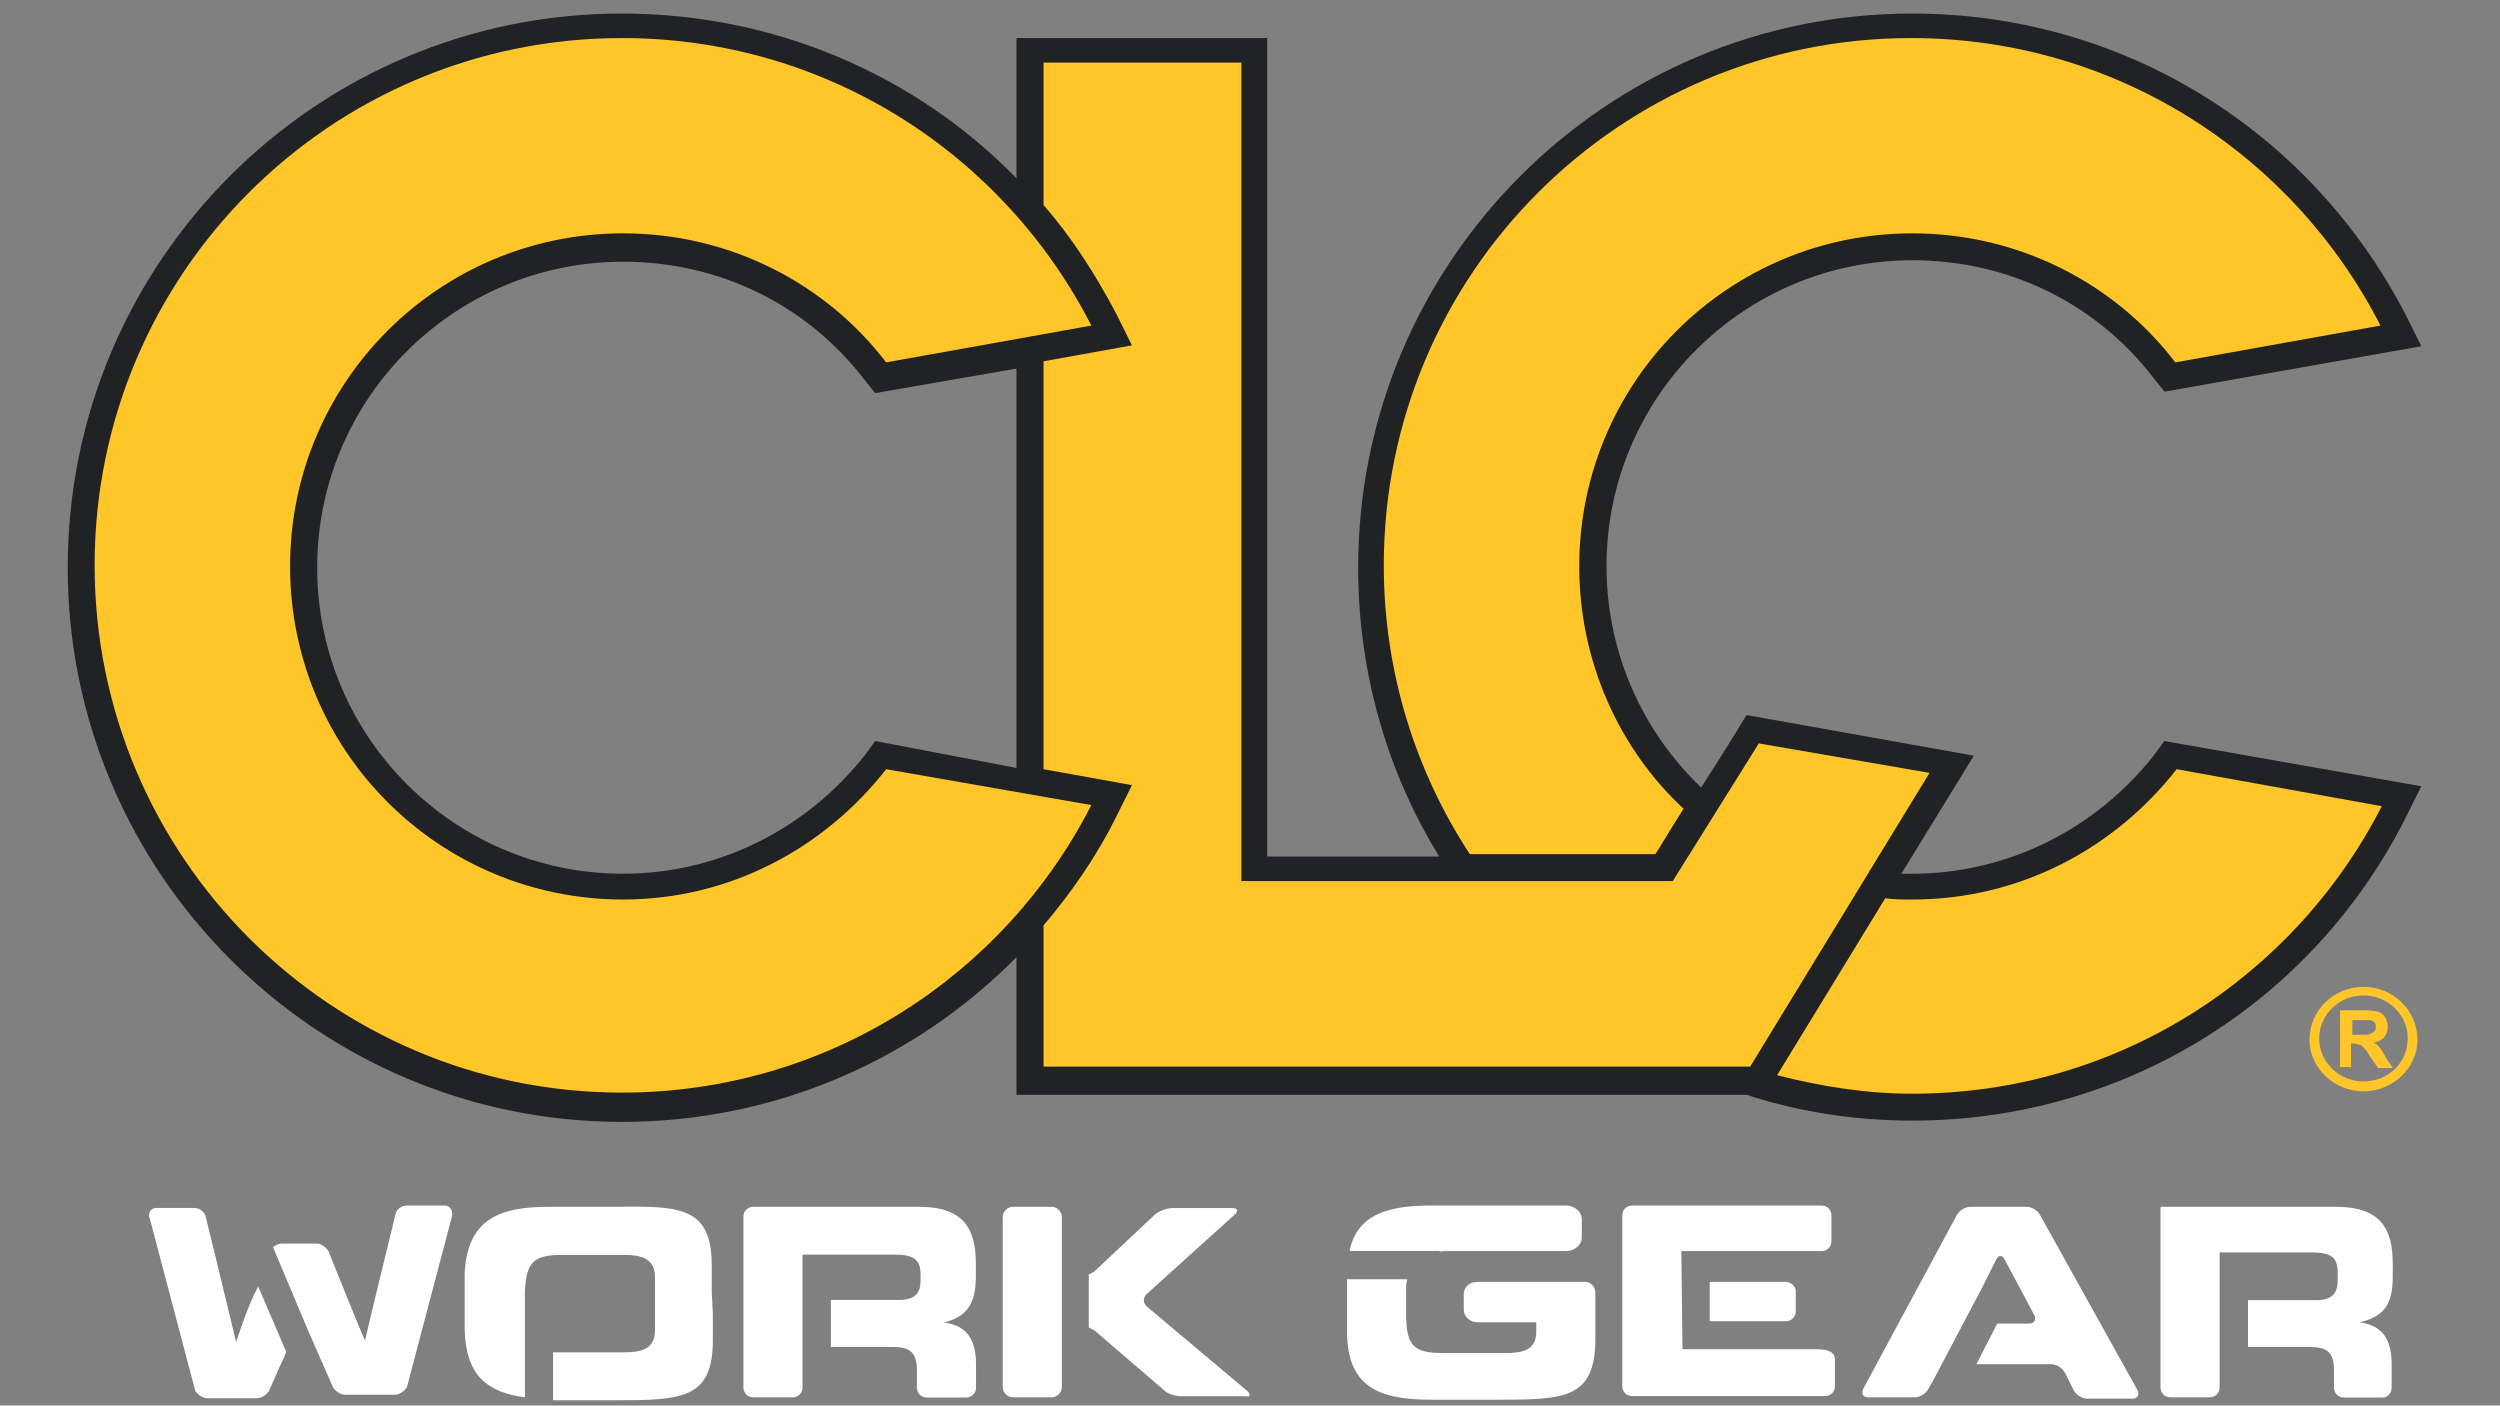
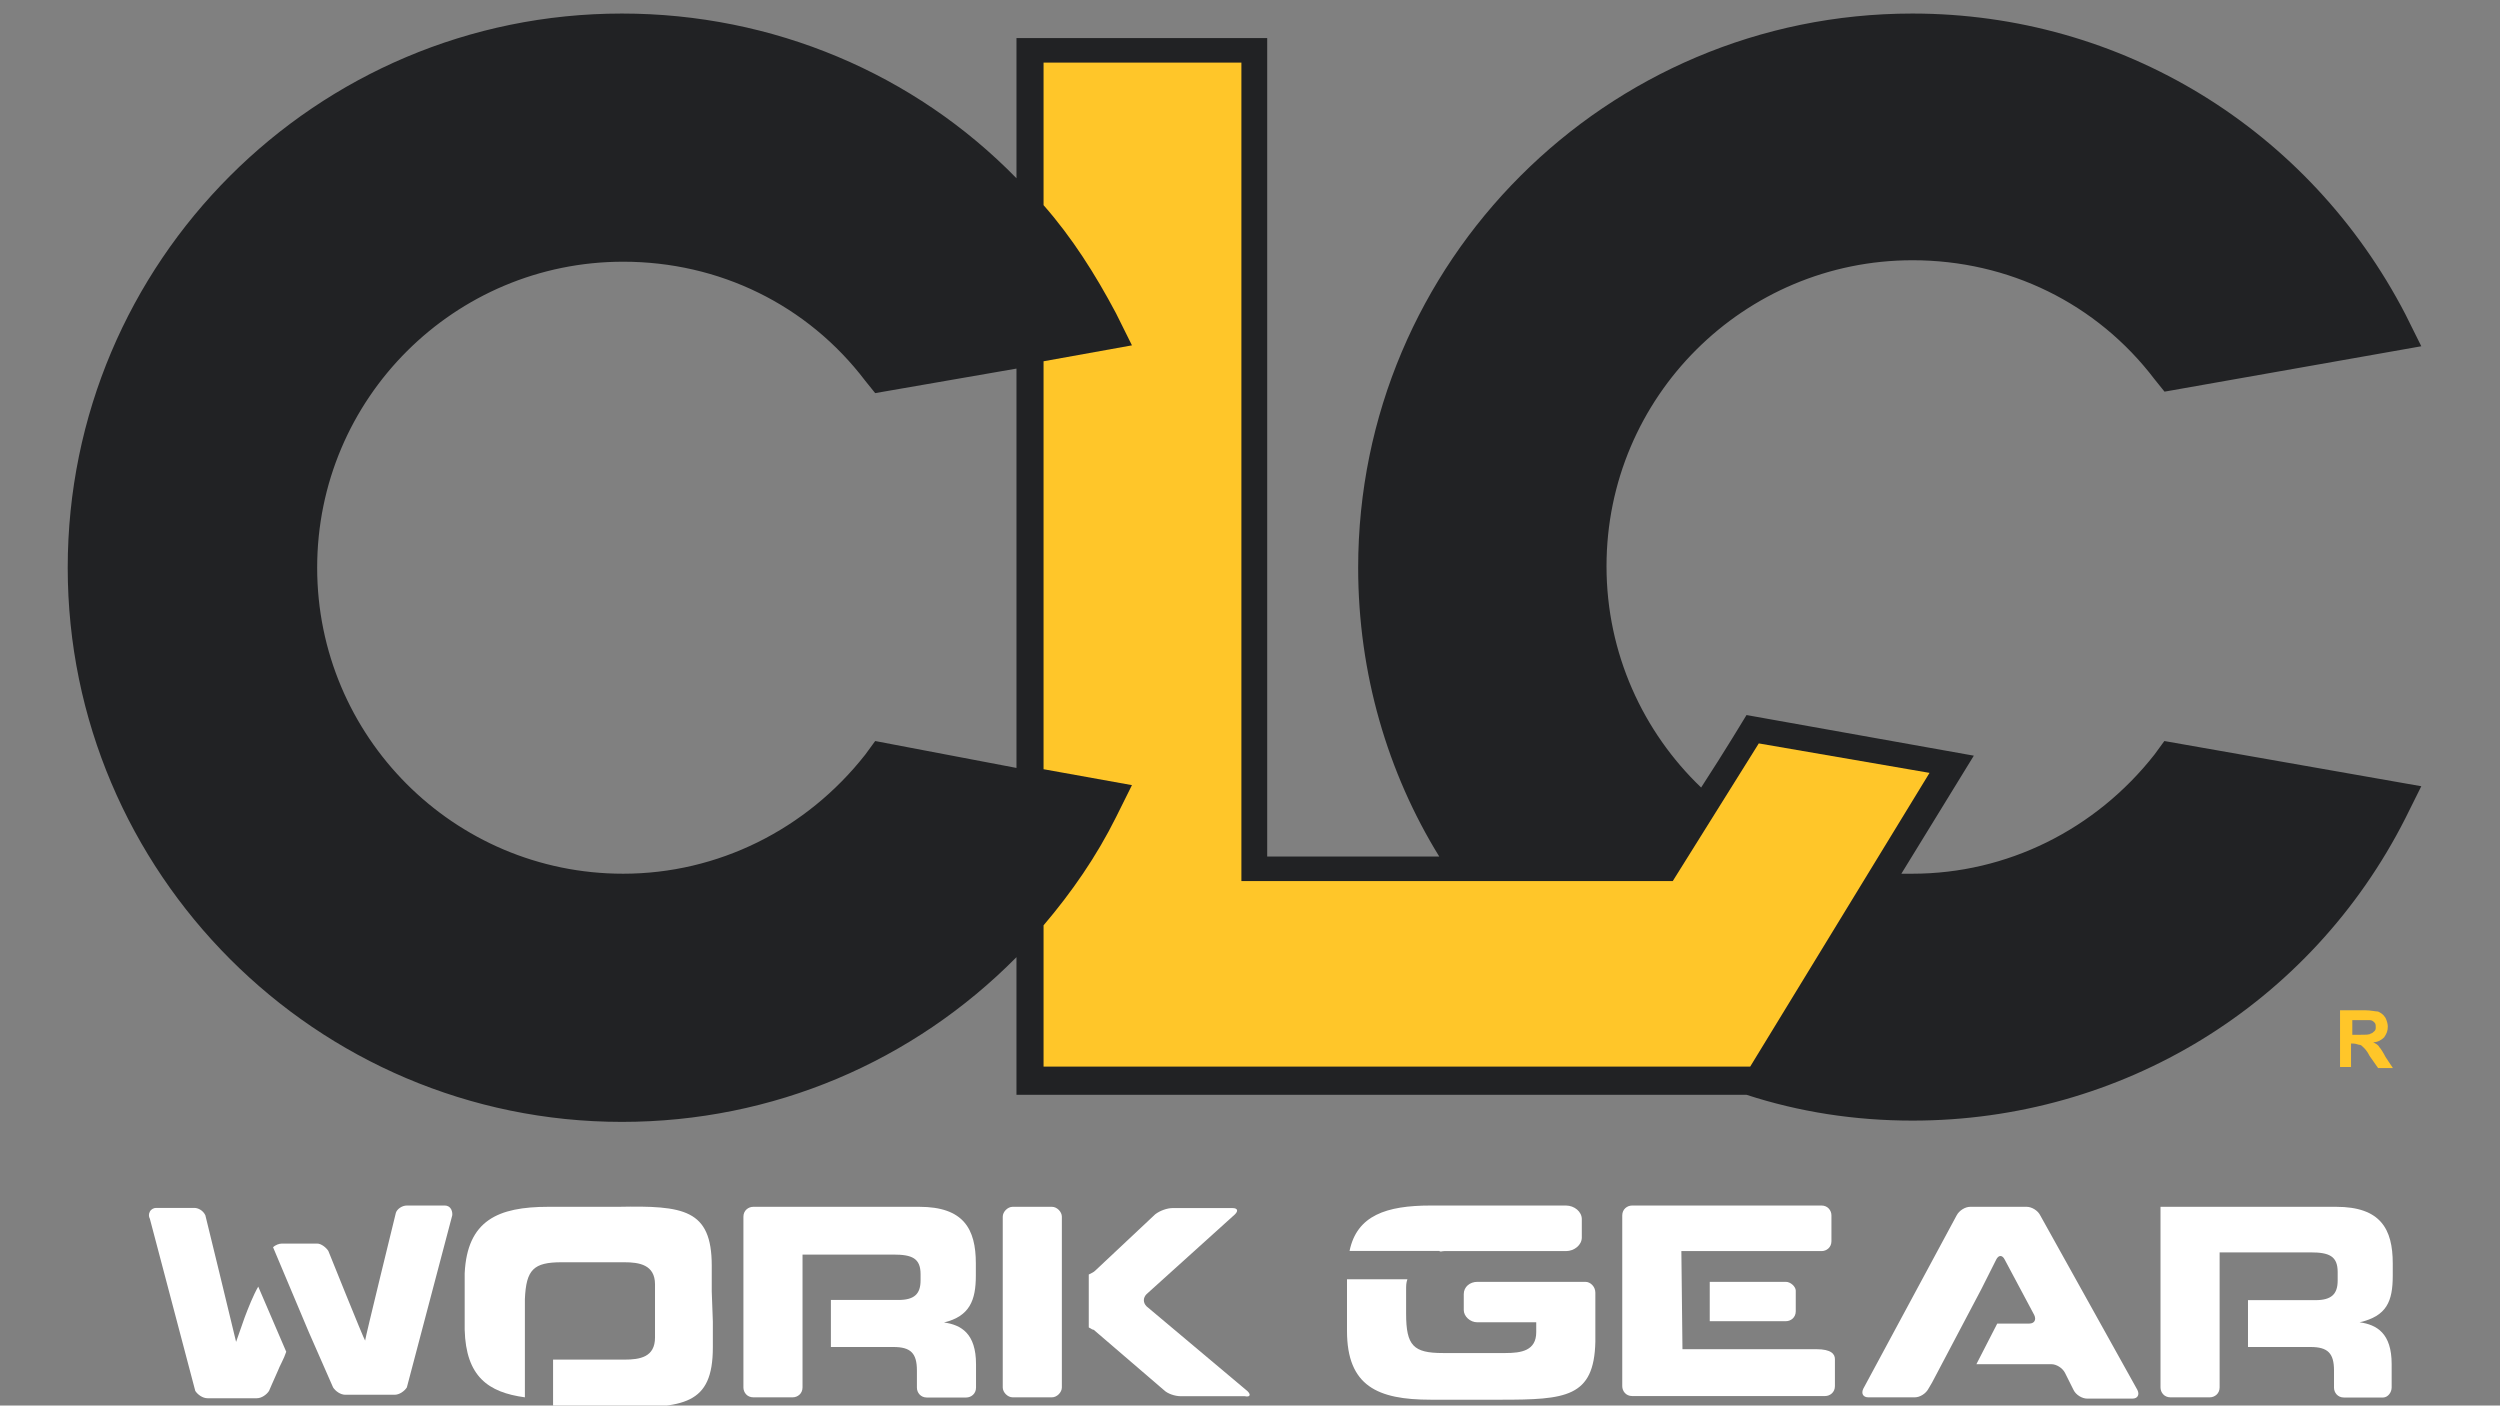
<svg xmlns="http://www.w3.org/2000/svg" version="1.1" id="Lager_1" x="0px" y="0px" viewBox="0 0 1366 768" style="enable-background:new 0 0 1366 768;" xml:space="preserve">
  <rect x="0" y="0" width="1366" height="768" fill="#808080" stroke="none" />
  <style type="text/css">
	.st0{fill:#FFC629;}
	.st1{fill:#212224;}
	.st2{fill:#FFFFFF;}
</style>
  <g>
    <path class="st0" d="M1278.6,583.5V552h13.4c3.4,0,6,0.7,7.4,0.7c1.3,0.7,2.7,1.3,4,3.4c0.7,1.3,1.3,3.4,1.3,4.7c0,2.7-0.7,4-2,6   c-1.3,1.3-3.4,2.7-6,2.7c1.3,0.7,2.7,1.3,3.4,2.7c0.7,0.7,2,2.7,3.4,5.4l4,6h-8.1l-4.7-6.7c-1.3-2.7-2.7-4-3.4-4.7   c-0.7-0.7-1.3-1.3-2-1.3s-2-0.7-3.4-0.7h-1.3v12.8h-6V583.5z M1284.7,565.4h4.7c3.4,0,5.4,0,6-0.7c0.7,0,1.3-0.7,2-1.3   c0.7-0.7,0.7-1.3,0.7-2c0-1.3,0-2-0.7-2.7c-0.7-0.7-1.3-1.3-2.7-1.3c-0.7,0-2,0-4.7,0h-4.7v8.1H1284.7z" />
-     <path class="st0" d="M1291.4,539.2c-16.1,0-29.5,12.8-29.5,28.9c0,15.4,13.4,28.2,29.5,28.2s29.5-12.8,29.5-28.2   C1320.9,552,1307.5,539.2,1291.4,539.2 M1291.4,590.9c-13.4,0-24.2-10.7-24.2-23.5c0-12.8,10.7-23.5,24.2-23.5s24.2,10.7,24.2,23.5   C1315.5,580.8,1304.8,590.9,1291.4,590.9" />
    <path class="st1" d="M1182.6,404.9l-5.4,7.4c-32.2,41-80.6,65.1-132.3,65.1c-2,0-4,0-6,0l39.6-64.5l-124.2-22.2   c0,0-12.1,20.1-24.8,39.6c-31.6-30.2-51.7-73.2-51.7-120.9c0-92.7,75.2-167.2,167.2-167.2c52.4,0,100.7,23.5,132.3,65.1l5.4,6.7   l140.3-24.8l-8.7-17.5C1261.8,70.5,1159.1,7.4,1044.9,7.4C877.7,7.4,742.1,143,742.1,310.2c0,57.7,16.1,112.1,44.3,157.8h-94V20.8   h-137v76.6c-55.7-57.1-133-90-215.6-90C172.6,7.4,37,143,37,310.2c0,166.5,135.6,302.8,302.8,302.8c82.6,0,159.1-32.9,215.6-90   v75.2h14.8h384.1c28.9,9.4,59.1,14.1,90.7,14.1c114.2,0,217.6-63.1,269.3-165.2l8.7-17.5L1182.6,404.9z M478.2,404.9l-5.4,7.4   c-32.2,41-80.6,65.1-132.3,65.1c-92.7,0-167.2-75.2-167.2-167.2c0-92.7,75.2-167.2,167.2-167.2c52.4,0,100.7,23.5,132.3,65.1   l5.4,6.7l77.2-13.4v218.2L478.2,404.9z" />
-     <path class="st0" d="M484.2,420.3c-33.6,43-85.3,71.2-143.7,71.2c-100.7,0-182-81.3-182-182s81.3-182,182-182   c58.4,0,110.8,27.5,143.7,70.5l112.1-20.1C548.7,84.6,452,20.8,339.8,20.8c-159.1,0-288.1,128.9-288.1,288.1   C51.8,468,180.7,597,339.8,597c112.1,0,208.8-63.8,256.5-157.1L484.2,420.3z" />
-     <path class="st0" d="M862.9,309.5c0-100.7,81.3-182,182-182c58.4,0,110.8,27.5,143.7,70.5l112.1-20.1   c-47.7-93.3-144.4-157.1-256.5-157.1c-159.1,0-288.1,128.9-288.1,288.1c0,58.4,17.5,112.8,47,157.8h101.4c2.7-4,8.1-13.4,15.4-24.8   C885.1,409.6,862.9,361.9,862.9,309.5 M1189.3,420.3c-33.6,43-85.3,71.2-144.4,71.2c-5.4,0-10.1,0-14.8-0.7l-59.1,96.7   c23.5,6,48.3,10.1,73.9,10.1c112.1,0,208.8-63.8,256.5-157.1L1189.3,420.3z" />
    <path class="st0" d="M961,406.2l-47,75.2H678.3V34.2H570.2v77.9c15.4,17.5,28.2,37.6,39.6,59.1l8.7,17.5l-48.3,8.7v222.9l48.3,8.7   l-8.7,17.5c-10.7,21.5-24.2,41-39.6,59.1v77.2l0,0h386.1l98-160.5L961,406.2z" />
    <path class="st2" d="M975.8,700.4h-41.6v21.5h41.6c2.7,0,5.4-2,5.4-5.4v-11.4C981.1,703,978.4,700.4,975.8,700.4" />
    <path class="st2" d="M918.7,683.6h76.6c2.7,0,5.4-2,5.4-5.4v-14.1c0-2.7-2-5.4-5.4-5.4H891.8c-2.7,0-5.4,2-5.4,5.4v93.3   c0,2.7,2,5.4,5.4,5.4h105.4c2.7,0,5.4-2,5.4-5.4v-14.8c0-2.7-2-5.4-10.1-5.4h-73.2l0,0L918.7,683.6L918.7,683.6z" />
    <path class="st2" d="M1114.8,664.1c-1.3-2.7-4.7-4.7-7.4-4.7h-30.9c-2.7,0-6,2-7.4,4.7l-51,94.7c-1.3,2.7,0,4.7,2.7,4.7h25.5   c2.7,0,6-2,7.4-4.7l2-3.4l0,0l26.9-51l8.1-16.1c1.3-2.7,3.4-2.7,4.7,0l16.1,30.2c1.3,2.7,0,4.7-2.7,4.7h-17.5l-11.4,22.2h41   c2.7,0,6,2,7.4,4.7l4.7,9.4c1.3,2.7,4.7,4.7,7.4,4.7h24.8c2.7,0,4-2,2.7-4.7L1114.8,664.1z" />
    <path class="st2" d="M1306.8,758.1v-9.4l0,0v-3.4c0-16.8-8.1-21.5-17.5-22.8l0,0c14.8-3.4,18.1-11.4,18.1-25.5v-6.7   c0-18.8-6.7-30.9-30.9-30.9h-96v72.5v26.2c0,2.7,2,5.4,5.4,5.4h21.5c2.7,0,5.4-2,5.4-5.4V736l0,0v-25.5l0,0v-21.5l0,0v-4.7h49.7   c10.1,0,14.8,2,14.8,10.7v4.7c0,7.4-3.4,10.7-12.1,10.7h-36.9V736h34.2c9.4,0,12.8,3.4,12.8,12.8v9.4c0,2.7,2,5.4,5.4,5.4h21.5   C1304.8,763.5,1306.8,760.8,1306.8,758.1" />
    <path class="st2" d="M789.1,683.6h31.6l0,0h34.9c4.7,0,8.7-3.4,8.7-7.4v-10.1c0-4-4-7.4-8.7-7.4h-71.2l0,0h-2.7   c-24.2,0-40.3,5.4-44.3,24.8h49C787.1,684.2,787.7,683.6,789.1,683.6 M866.3,700.4L866.3,700.4h-49l0,0h-10.1c-4,0-7.4,2.7-7.4,6.7   v8.7c0,3.4,3.4,6.7,7.4,6.7h32.2v5.4c0,10.1-8.1,11.4-16.8,11.4h-34.2c-16.1,0-20.1-4-20.1-21.5v-12.8c0-2.7,0-4,0.7-6H736v28.2   c0,30.2,16.8,37.6,45.7,37.6H820c35.6,0,51-1.3,51.7-31.6v-26.9l0,0C871.7,703,869,700.4,866.3,700.4" />
-     <path class="st2" d="M388.9,705.7C388.9,705.7,388.9,705.1,388.9,705.7v-14.1c0-30.9-15.4-32.9-51-32.2h-38.3   c-27.5,0-44.3,7.4-45.7,36.3l0,0v30.9l0,0c0.7,25.5,12.8,34.2,32.9,36.9v-46.3c0-0.7,0-1.3,0-2v-5.4v-4l0,0   c0.7-16.1,4.7-20.1,20.1-20.1h34.2c8.1,0,16.8,1.3,16.8,12.1v3.4v22.2v3.4c0,10.7-8.1,12.1-16.8,12.1h-34.2c-1.3,0-3.4,0-4.7,0   v26.2h35.6c35.6,0,51.7-1.3,51.7-32.9v-14.1l0,0l0,0L388.9,705.7L388.9,705.7z" />
+     <path class="st2" d="M388.9,705.7C388.9,705.7,388.9,705.1,388.9,705.7v-14.1c0-30.9-15.4-32.9-51-32.2h-38.3   c-27.5,0-44.3,7.4-45.7,36.3l0,0v30.9l0,0c0.7,25.5,12.8,34.2,32.9,36.9v-46.3c0-0.7,0-1.3,0-2v-5.4l0,0   c0.7-16.1,4.7-20.1,20.1-20.1h34.2c8.1,0,16.8,1.3,16.8,12.1v3.4v22.2v3.4c0,10.7-8.1,12.1-16.8,12.1h-34.2c-1.3,0-3.4,0-4.7,0   v26.2h35.6c35.6,0,51.7-1.3,51.7-32.9v-14.1l0,0l0,0L388.9,705.7L388.9,705.7z" />
    <path class="st2" d="M533.2,697v-6.7c0-18.8-6.7-30.9-30.9-30.9h-68.5h-0.7h-21.5c-2.7,0-5.4,2-5.4,5.4v4l0,0v89.3   c0,2.7,2,5.4,5.4,5.4h21.5c2.7,0,5.4-2,5.4-5.4v-20.8l0,0v-3.4v-23.5l0,0v-10.1v-10.1v-4.7h49.7c10.1,0,14.8,2,14.8,10.7v3.4   c0,7.4-3.4,10.7-12.1,10.7H454V736h34.2c9.4,0,12.8,3.4,12.8,12.8v9.4c0,2.7,2,5.4,5.4,5.4h21.5c2.7,0,5.4-2,5.4-5.4v-9.4l0,0v-3.4   c0-16.8-8.1-21.5-17.5-22.8l0,0C529.9,719.2,533.2,710.4,533.2,697" />
    <path class="st2" d="M580.2,692.3v-27.5c0-2.7-2.7-5.4-5.4-5.4h-21.5c-2.7,0-5.4,2.7-5.4,5.4v93.3c0,2.7,2.7,5.4,5.4,5.4h21.5   c2.7,0,5.4-2.7,5.4-5.4v-29.5l0,0V692.3L580.2,692.3z M681.6,760.1l-55.1-46.3c-2-2-2-4.7,0-6.7l48.3-43.6c2-2,1.3-3.4-1.3-3.4   h-32.9c-2.7,0-6.7,1.3-9.4,3.4l-32.9,30.9c-0.7,0.7-2,1.3-3.4,2v28.9c1.3,0.7,2,1.3,2.7,1.3l38.3,32.9c2,2,6,3.4,9.4,3.4h34.9   C683,763.5,683.7,762.1,681.6,760.1z" />
    <path class="st2" d="M133.7,719.8l-4.7,13.4c-2-8.7-16.8-69.2-16.8-69.2l0,0c-1.3-2.7-4-4-6-4H85.3c-1.3,0-2.7,0.7-3.4,2   c-0.7,1.3-0.7,2.7,0,4l0,0l24.8,94l0,0c1.3,2,4,4,6.7,4h4.7l0,0h22.2c2.7,0,5.4-2,6.7-4c0,0,2-4.7,4.7-10.7   c1.3-3.4,3.4-6.7,4.7-10.7L141.1,703C138.4,707.7,135.7,714.5,133.7,719.8z M246.5,660.7c-0.7-1.3-2-2-3.4-2h-20.8   c-2.7,0-5.4,2-6,4l0,0c0,0-16.8,68.5-16.8,69.8c-0.7-0.7-20.1-49-20.1-49l0,0c-1.3-2-4-4-6-4l0,0h-19.5l0,0c-1.3,0-3.4,0.7-4.7,2   l19.5,46.3C174,740,182,758.1,182,758.1c1.3,2,4,4,6.7,4h26.9c2.7,0,5.4-2,6.7-4l0,0l24.8-94l0,0   C247.2,663.4,247.2,662.1,246.5,660.7z" />
  </g>
</svg>